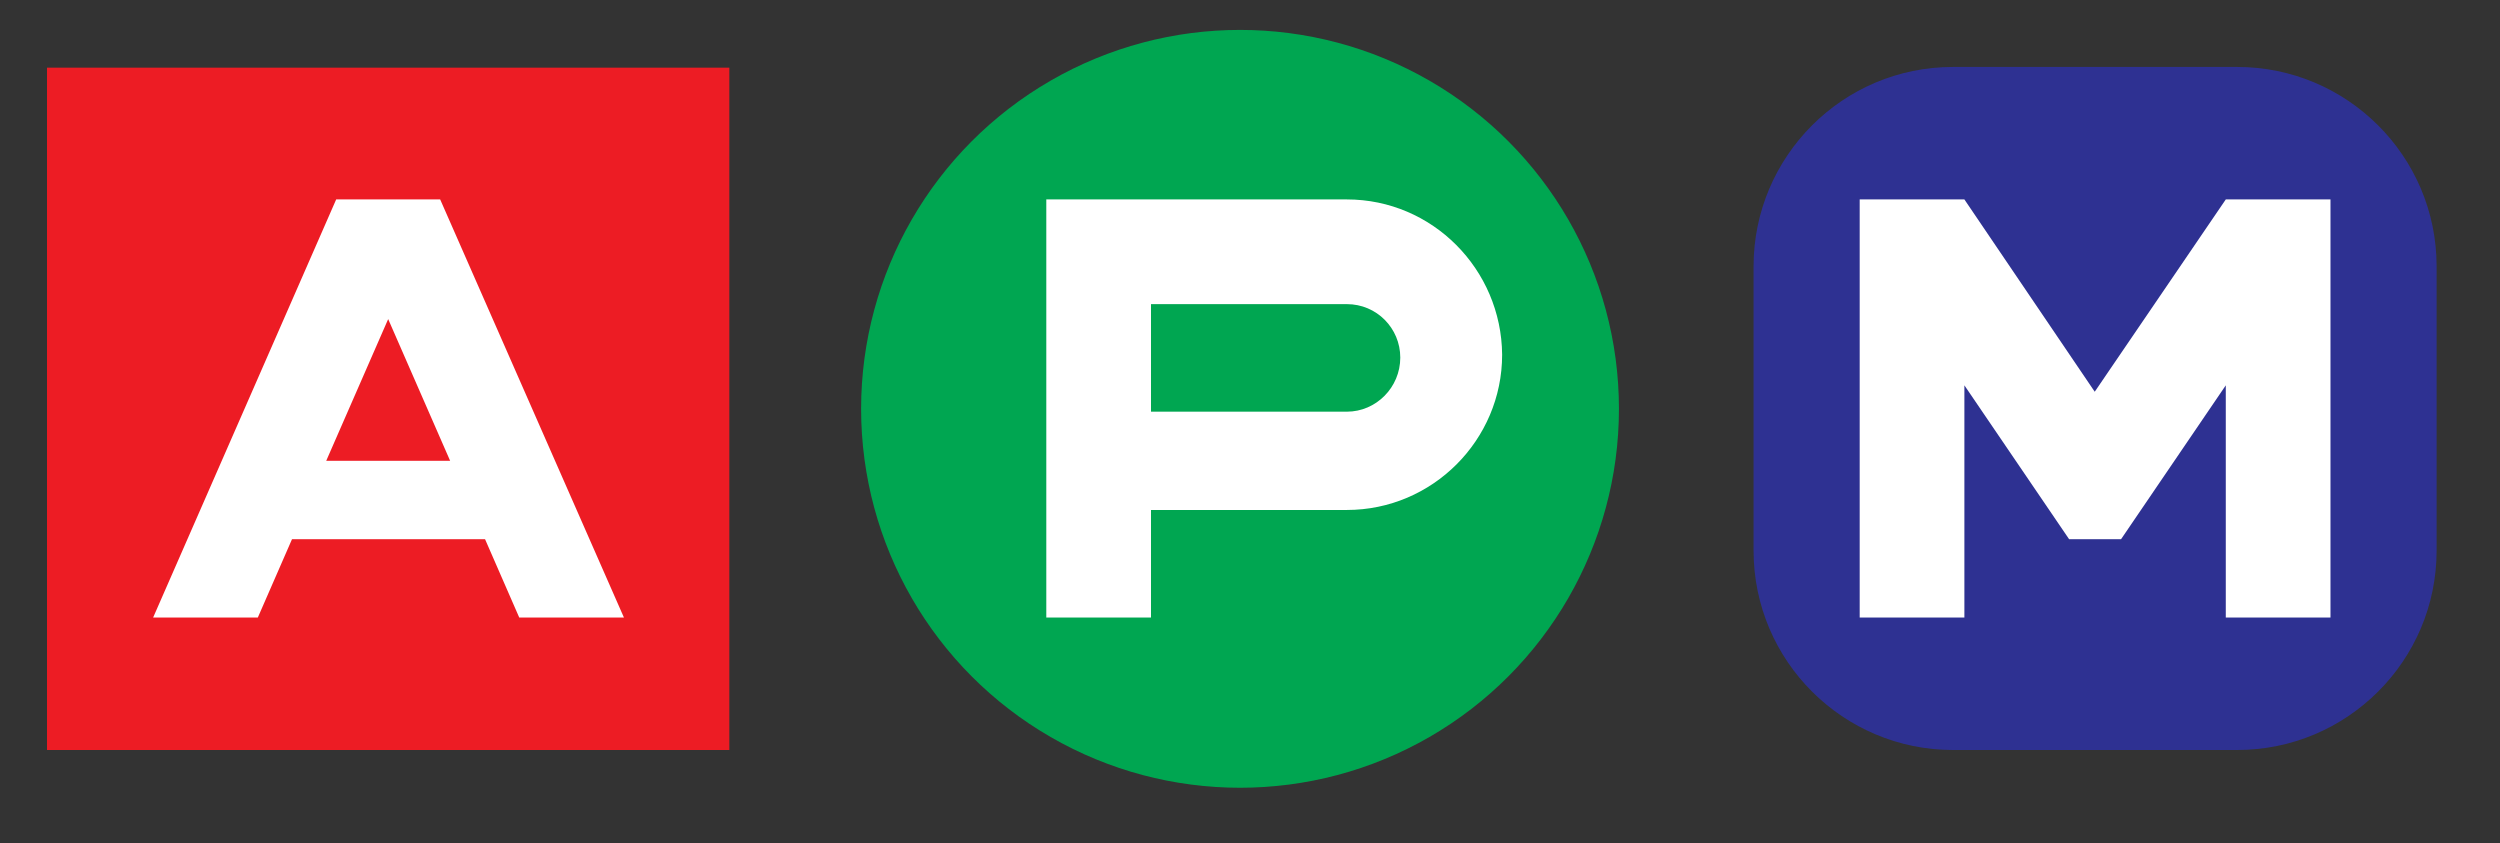
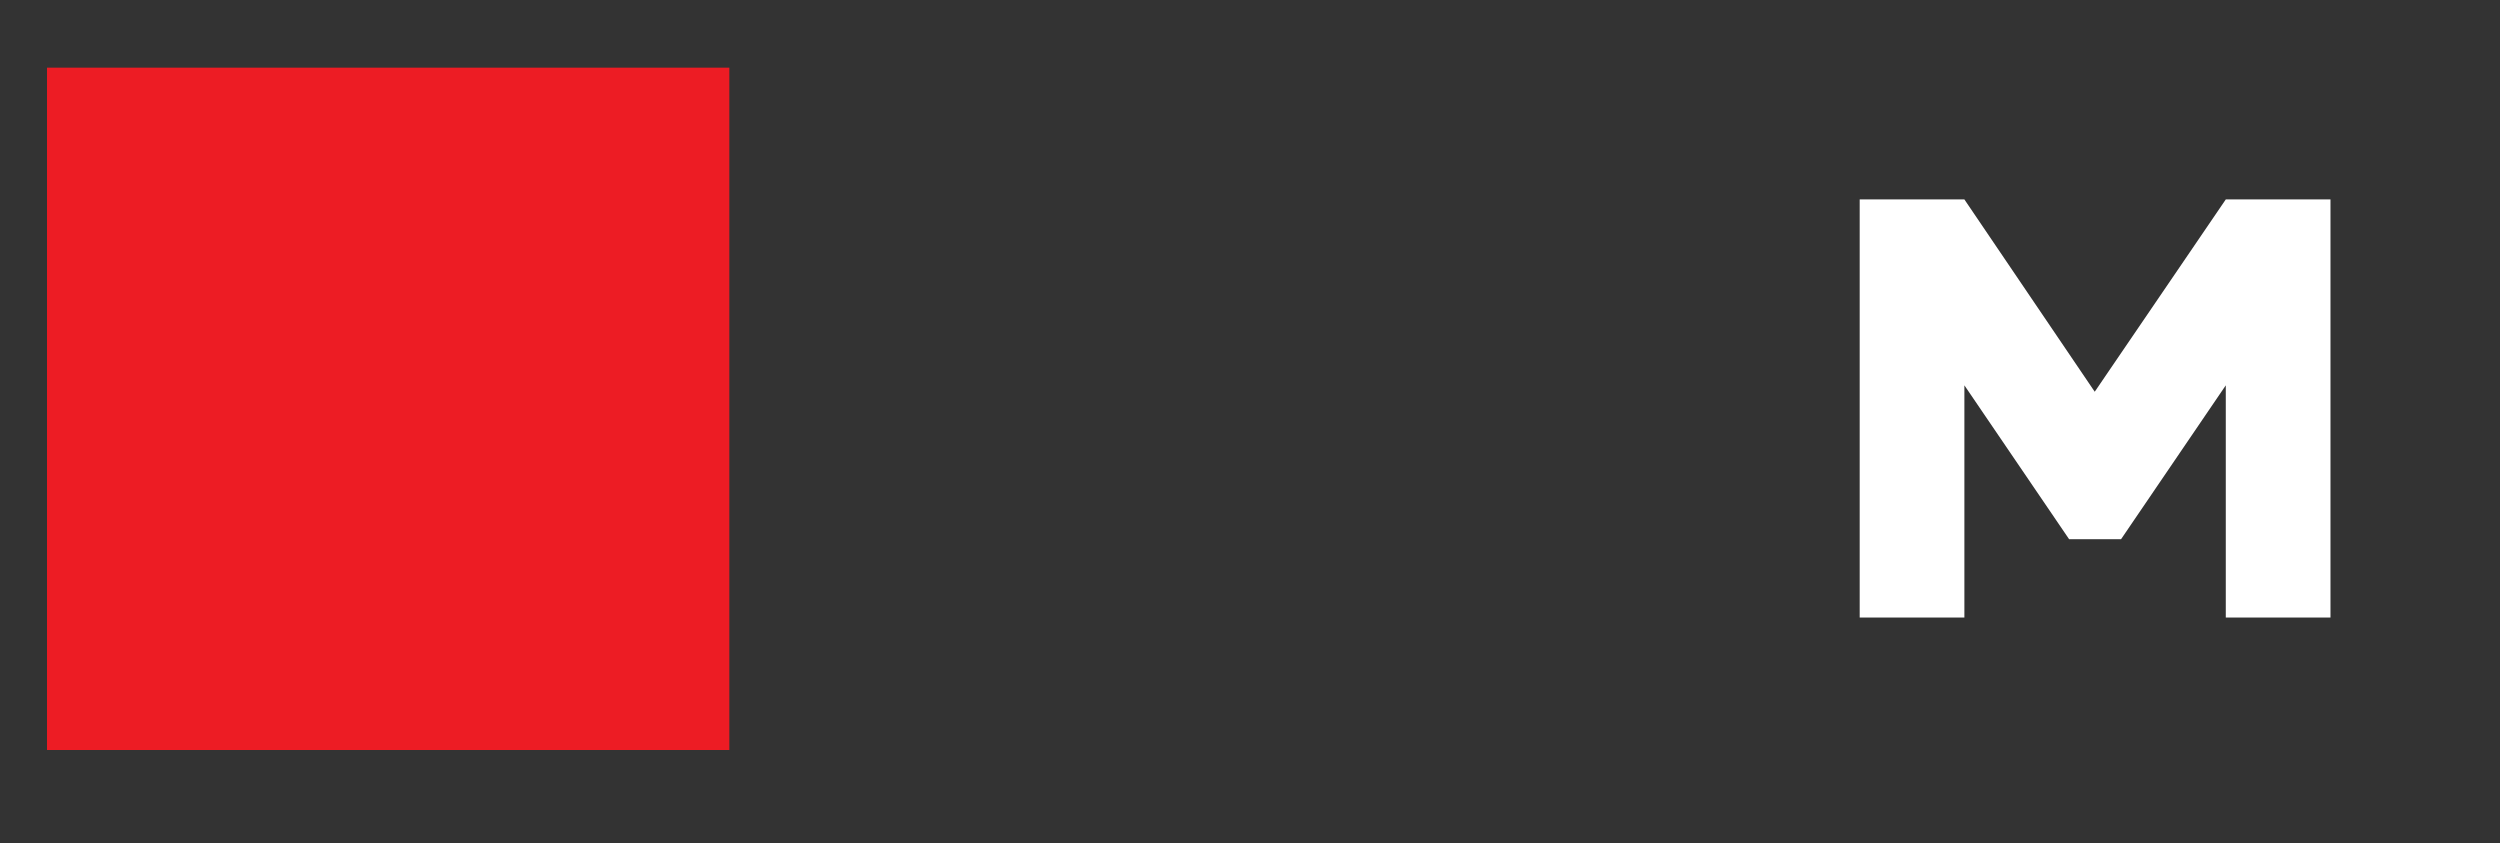
<svg xmlns="http://www.w3.org/2000/svg" id="Layer_1" x="0px" y="0px" viewBox="0 0 351 118.4" style="enable-background:new 0 0 351 118.4;" xml:space="preserve">
  <rect x="0" y="0" width="351" height="118.4" fill="#333333" stroke="none" />
  <style type="text/css">	.st0{fill:#ED1C24;}	.st1{fill:#2E3192;}	.st2{fill:#00A651;}	.st3{fill:#FFFFFF;}</style>
  <rect x="6.6" y="9.5" class="st0" width="95.8" height="95.8" />
-   <path class="st1" d="M314.1,105.3h-39.9c-15.4,0-28-12.5-28-28V37.4c0-15.4,12.5-28,28-28h39.9c15.4,0,28,12.5,28,28v39.9  C342.1,92.8,329.5,105.3,314.1,105.3z" />
-   <circle class="st2" cx="174.1" cy="57.4" r="53.2" />
  <polygon class="st3" points="312.5,28 312.5,28 312.5,28 294.1,55 275.8,28 275.8,28 261.1,28 261.1,32.5 261.1,86.7 275.8,86.7   275.8,54.1 290.5,75.7 297.8,75.7 297.8,75.7 312.5,54.1 312.5,86.7 327.2,86.7 327.2,32.5 327.2,28 " />
-   <path class="st3" d="M72.9,86.7h14.7L61.8,28H47.2L21.5,86.7h14.7l4.8-11h27.1L72.9,86.7z M45.8,64.7l8.7-19.9l8.7,19.9H45.8z" />
-   <path class="st3" d="M189.1,28h-42.2v58.7h14.7V71.6h27.5c12,0,21.8-9.8,21.8-21.8C210.8,37.8,201.1,28,189.1,28z M189.1,57.8  l-27.5,0V42.7h27.5c4.2,0,7.5,3.4,7.5,7.5C196.6,54.4,193.2,57.8,189.1,57.8z" />
</svg>